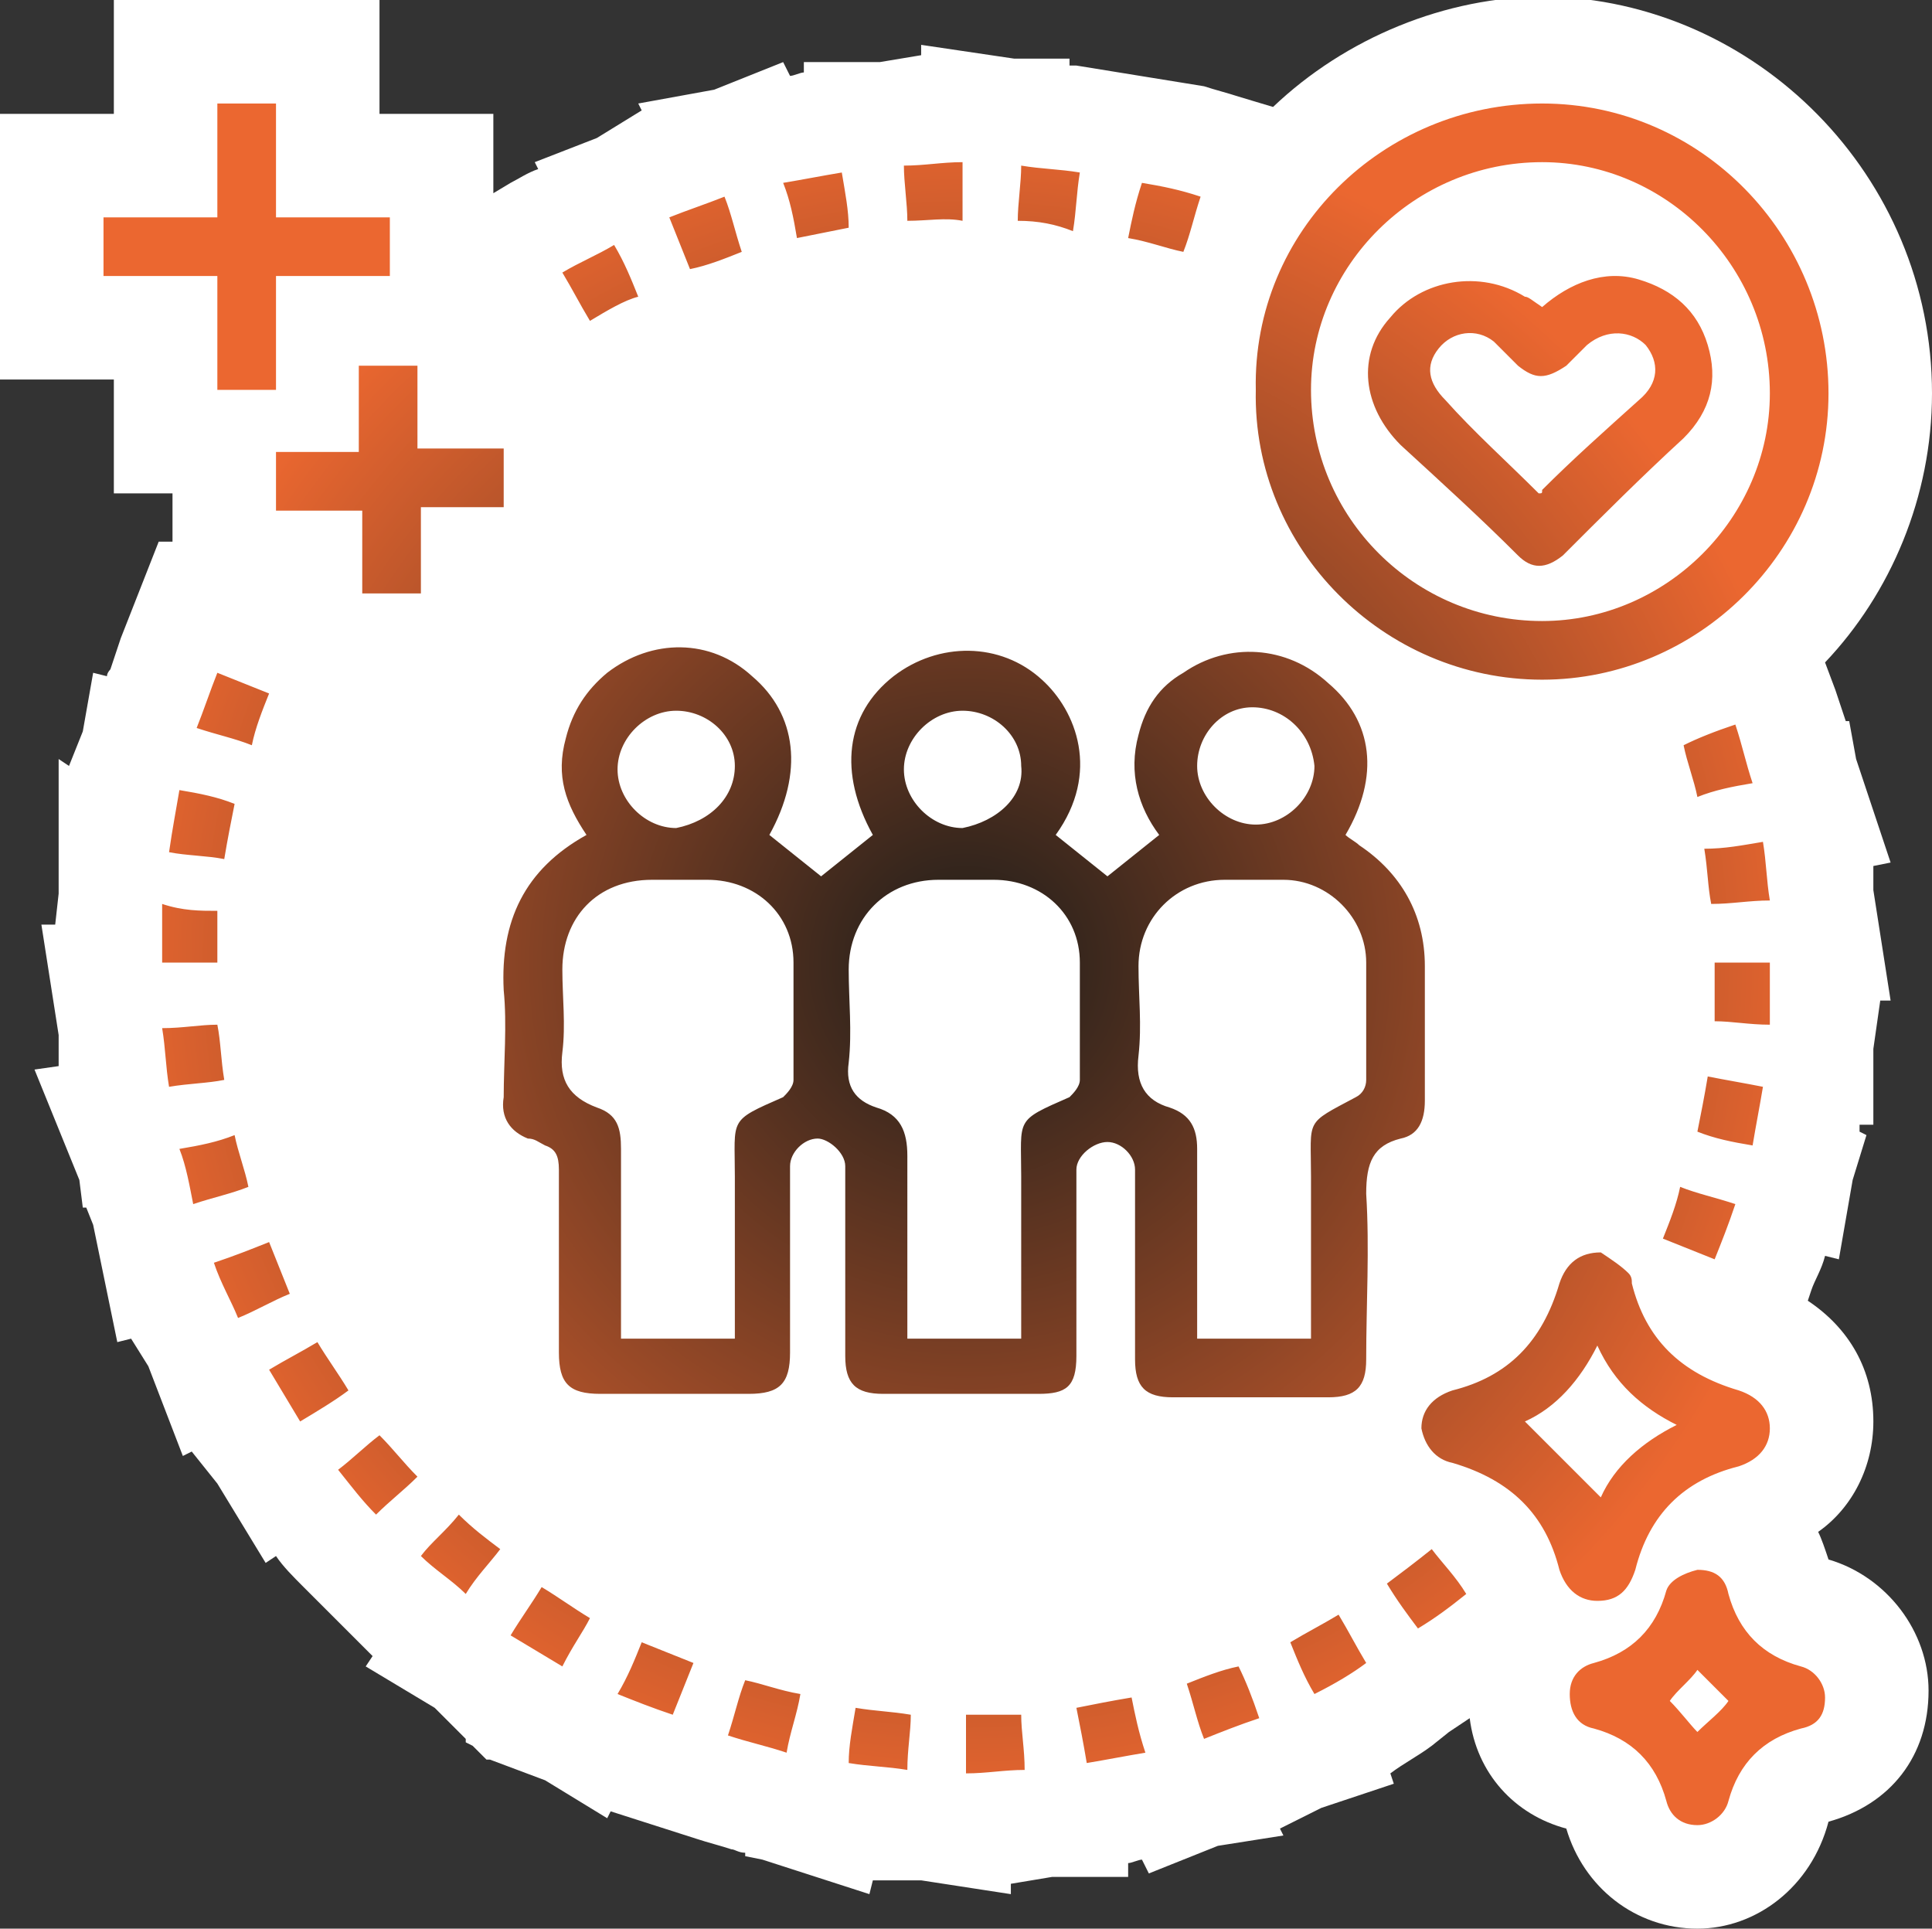
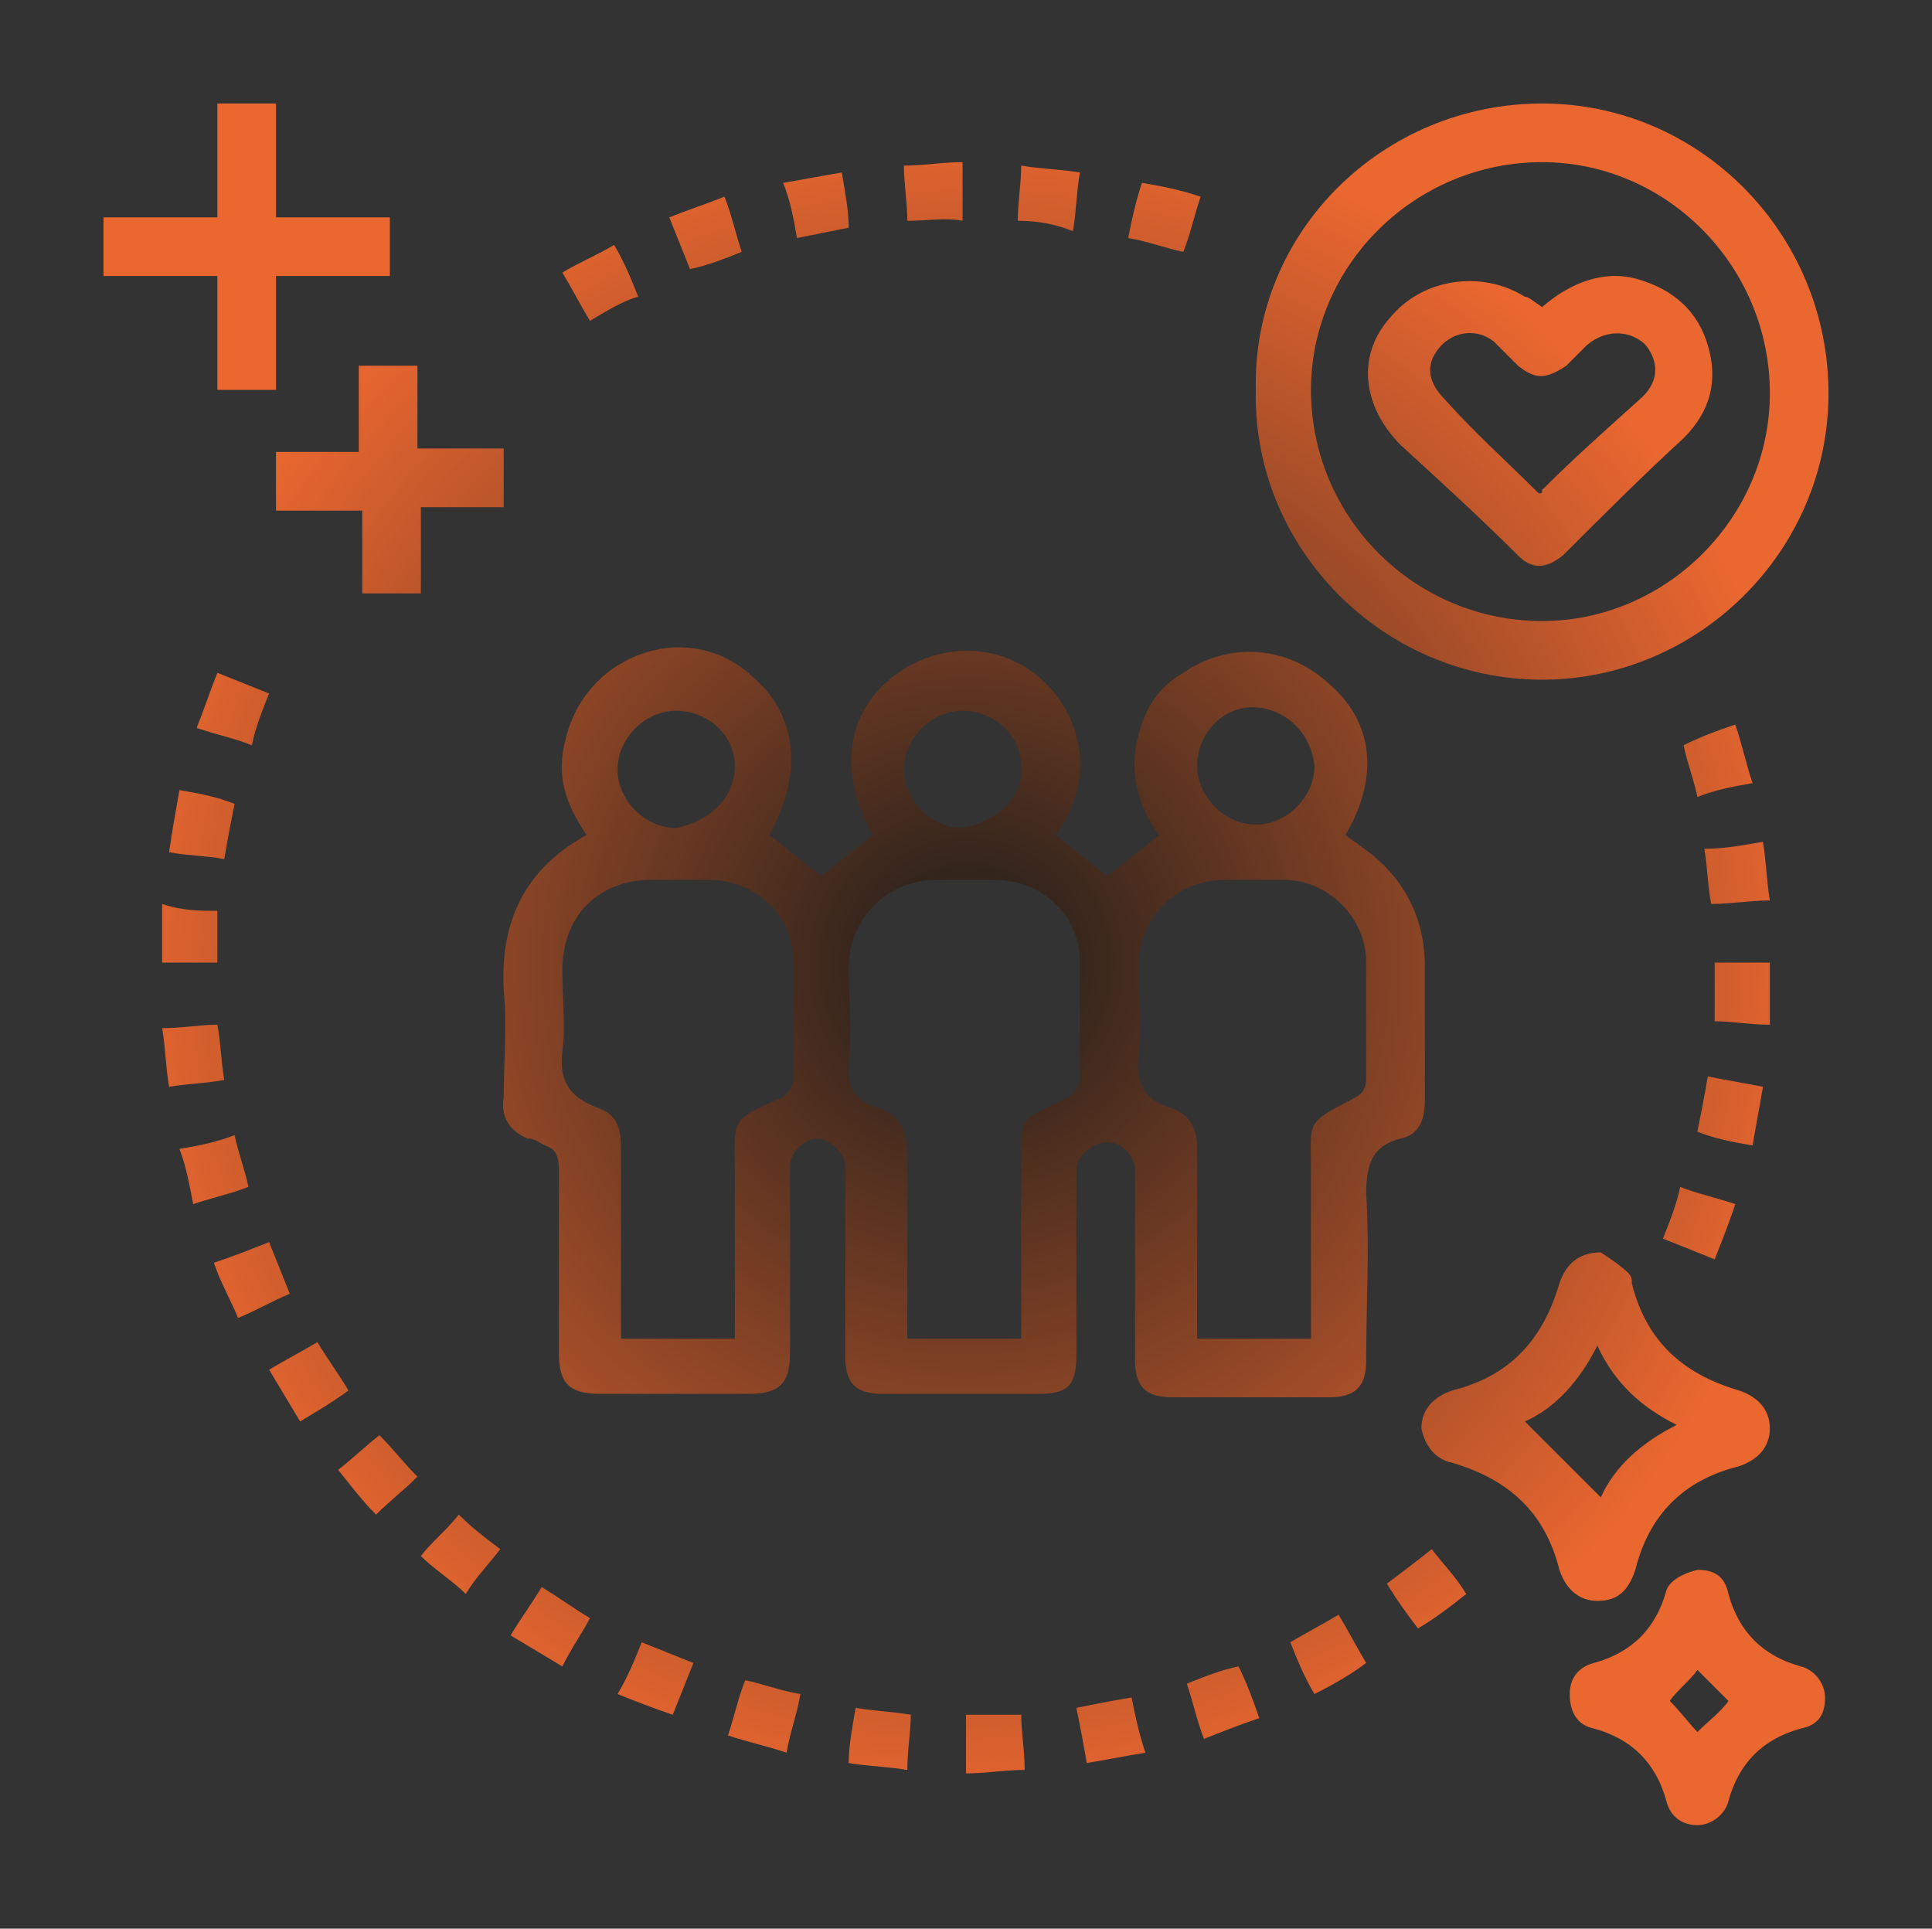
<svg xmlns="http://www.w3.org/2000/svg" version="1.1" id="Layer_1" x="0px" y="0px" viewBox="0 0 56 55.9" style="enable-background:new 0 0 56 55.9;" xml:space="preserve">
  <rect x="0" y="0" width="56" height="55.9" fill="#333333" stroke="none" />
  <style type="text/css">
	.st0{fill:#FFFFFF;}
	.st1{fill:url(#SVGID_1_);}
</style>
-   <path class="st0" d="M49.2,55.9c-1.8,0-3.3-1.2-3.8-2.9c-1.5-0.4-2.6-1.6-2.8-3.2L42,50.2l-0.5,0.4c-0.4,0.3-0.8,0.5-1.2,0.8  l0.1,0.3l-2.1,0.7L37.1,53l0.1,0.2l-1.9,0.3l-2,0.8l-0.2-0.4c-0.1,0-0.3,0.1-0.4,0.1v0.4h-2.2l-1.2,0.2v0.3l-2.6-0.4h-1.4l-0.1,0.4  l-3.1-1l-0.5-0.1v-0.1c-0.2,0-0.3-0.1-0.4-0.1c-0.3-0.1-0.7-0.2-1-0.3l-2.5-0.8l-0.1,0.2l-1.8-1.1L14.2,51h-0.1l-0.4-0.4l-0.2-0.1  v-0.1l-0.9-0.9l-2-1.2l0.2-0.3l-2-2c-0.3-0.3-0.6-0.6-0.8-0.9l-0.3,0.2L6.3,43l-0.8-1h0.2l0,0l-0.4,0.2l-1-2.6l-0.5-0.8l-0.4,0.1  l-0.7-3.4L2.5,35H2.4l-0.1-0.8L1,31l0.7-0.1V30l-0.5-3.2h0.4l0.1-0.9V22L2,22.2l0.4-1l0.3-1.7l0.4,0.1c0-0.1,0.1-0.2,0.1-0.2  c0.1-0.3,0.2-0.6,0.3-0.9l1.1-2.8H5v-1.4H3.3V11H0V3.3h3.3V0H11v3.3h3.3v2.3l0.5-0.3C15,5.2,15.3,5,15.6,4.9l-0.1-0.2L17.3,4  l1.3-0.8L18.5,3l2.2-0.4l2-0.8l0.2,0.4c0.1,0,0.3-0.1,0.4-0.1V1.8h2.2l1.2-0.2V1.3l2.7,0.4H31v0.2c0.1,0,0.1,0,0.2,0l0,0l3.7,0.6  l0,0c0.3,0.1,0.7,0.2,1,0.3l1,0.3c2.1-2,5-3.2,7.9-3.2C50.9,0,56,5.1,56,11.4c0,3-1.2,5.8-3.1,7.8l0.3,0.8c0.1,0.3,0.2,0.6,0.3,0.9  h0.1l0.2,1.1l1,3l-0.5,0.1v0.7l0.5,3.2h-0.4h0.1l-0.2,1.4v2.2h-0.4c0,0.1,0,0.2,0,0.2l0.2,0.1l-0.4,1.3l-0.4,2.3l-0.4-0.1  c-0.1,0.4-0.3,0.7-0.4,1l-0.1,0.3c1.2,0.8,1.9,2,1.9,3.5c0,1.3-0.6,2.5-1.6,3.2c0.1,0.2,0.2,0.5,0.3,0.8c1.7,0.5,2.9,2.1,2.9,3.8  c0,1.9-1.1,3.3-2.9,3.8C52.5,54.7,50.9,55.9,49.2,55.9z" />
  <radialGradient id="SVGID_1_" cx="28" cy="1471.95" r="24.975" gradientTransform="matrix(1 0 0 1 0 -1444)" gradientUnits="userSpaceOnUse">
    <stop offset="0" style="stop-color:#1D1D1A" />
    <stop offset="1" style="stop-color:#EB6730" />
  </radialGradient>
  <path class="st1" d="M39,24.2c0.1,0.1,0.3,0.2,0.4,0.3c1.2,0.8,1.9,2,1.9,3.5c0,1.3,0,2.6,0,3.9c0,0.6-0.2,1-0.7,1.1  c-0.8,0.2-1,0.7-1,1.6c0.1,1.6,0,3.2,0,4.8c0,0.8-0.3,1.1-1.1,1.1c-1.5,0-3,0-4.5,0c-0.8,0-1.1-0.3-1.1-1.1c0-1.8,0-3.6,0-5.5  c0-0.4-0.4-0.8-0.8-0.8c-0.4,0-0.9,0.4-0.9,0.8c0,1.8,0,3.6,0,5.4c0,0.9-0.3,1.1-1.1,1.1c-1.5,0-3,0-4.5,0c-0.8,0-1.1-0.3-1.1-1.1  c0-1.8,0-3.6,0-5.5c0-0.4-0.5-0.8-0.8-0.8c-0.4,0-0.8,0.4-0.8,0.8c0,1.8,0,3.6,0,5.4c0,0.9-0.3,1.2-1.2,1.2c-1.4,0-2.9,0-4.3,0  c-0.9,0-1.2-0.3-1.2-1.2c0-1.8,0-3.5,0-5.3c0-0.4-0.1-0.6-0.4-0.7c-0.2-0.1-0.3-0.2-0.5-0.2c-0.5-0.2-0.8-0.6-0.7-1.2  c0-1,0.1-2.1,0-3.1c-0.1-2,0.6-3.5,2.4-4.5c-0.6-0.9-0.9-1.7-0.6-2.8c0.2-0.8,0.6-1.4,1.2-1.9c1.3-1,3-1,4.2,0.1  c1.3,1.1,1.5,2.8,0.5,4.6c0.5,0.4,1,0.8,1.5,1.2c0.5-0.4,1-0.8,1.5-1.2c-1-1.8-0.8-3.5,0.6-4.6c1.3-1,3.1-1,4.3,0.1  c1,0.9,1.7,2.7,0.4,4.5c0.5,0.4,1,0.8,1.5,1.2c0.5-0.4,1-0.8,1.5-1.2c-0.6-0.8-0.9-1.8-0.6-2.9c0.2-0.8,0.6-1.4,1.3-1.8  c1.3-0.9,3-0.8,4.2,0.3C39.8,20.9,40,22.5,39,24.2z M21.3,38.8c0-1.6,0-3.1,0-4.7c0-1.7-0.2-1.6,1.4-2.3c0.1-0.1,0.3-0.3,0.3-0.5  c0-1.1,0-2.3,0-3.4c0-1.4-1.1-2.4-2.5-2.4c-0.5,0-1,0-1.6,0c-1.6,0-2.6,1.1-2.6,2.6c0,0.8,0.1,1.6,0,2.4s0.2,1.3,1,1.6  c0.6,0.2,0.7,0.6,0.7,1.2c0,1.4,0,2.9,0,4.3c0,0.4,0,0.8,0,1.2C19.1,38.8,20.2,38.8,21.3,38.8z M26.3,38.8c1.1,0,2.2,0,3.3,0  c0-1.6,0-3.1,0-4.7c0-1.7-0.2-1.6,1.4-2.3c0.1-0.1,0.3-0.3,0.3-0.5c0-1.1,0-2.3,0-3.4c0-1.4-1.1-2.4-2.5-2.4c-0.5,0-1.1,0-1.6,0  c-1.5,0-2.6,1.1-2.6,2.6c0,0.9,0.1,1.8,0,2.7c-0.1,0.7,0.2,1.1,0.8,1.3c0.7,0.2,0.9,0.7,0.9,1.4C26.3,35.2,26.3,37,26.3,38.8z   M38,38.8c0-1.6,0-3.2,0-4.7c0-1.7-0.2-1.5,1.3-2.3c0.2-0.1,0.3-0.3,0.3-0.5c0-1.1,0-2.3,0-3.4c0-1.3-1.1-2.4-2.4-2.4  c-0.6,0-1.1,0-1.7,0c-1.4,0-2.5,1.1-2.5,2.5c0,0.9,0.1,1.7,0,2.6c-0.1,0.8,0.2,1.3,0.9,1.5c0.6,0.2,0.8,0.6,0.8,1.2  c0,1.6,0,3.3,0,4.9c0,0.2,0,0.4,0,0.6C35.8,38.8,36.9,38.8,38,38.8z M21.3,22.2c0-0.9-0.8-1.6-1.7-1.6c-0.9,0-1.7,0.8-1.7,1.7  c0,0.9,0.8,1.7,1.7,1.7C20.6,23.8,21.3,23.1,21.3,22.2z M29.6,22.2c0-0.9-0.8-1.6-1.7-1.6c-0.9,0-1.7,0.8-1.7,1.7  c0,0.9,0.8,1.7,1.7,1.7C28.9,23.8,29.7,23.1,29.6,22.2z M36.3,20.5c-0.9,0-1.6,0.8-1.6,1.7c0,0.9,0.8,1.7,1.7,1.7s1.7-0.8,1.7-1.7  C38,21.2,37.2,20.5,36.3,20.5z M44.7,3c4.6,0,8.3,3.8,8.3,8.4s-3.8,8.3-8.3,8.3c-4.6,0-8.4-3.8-8.3-8.4C36.3,6.7,40.1,3,44.7,3z   M51.3,11.4c0-3.7-3-6.7-6.6-6.7c-3.7,0-6.7,3-6.7,6.6c0,3.7,3,6.7,6.7,6.7C48.3,18,51.3,15,51.3,11.4z M46.4,36.3  c0.3,0.2,0.6,0.4,0.8,0.6c0.1,0.1,0.1,0.2,0.1,0.3c0.4,1.6,1.4,2.6,3.1,3.1c0.6,0.2,0.9,0.6,0.9,1.1s-0.3,0.9-0.9,1.1  c-1.6,0.4-2.6,1.4-3,3c-0.2,0.6-0.5,0.9-1.1,0.9c-0.5,0-0.9-0.3-1.1-0.9c-0.4-1.6-1.4-2.6-3.1-3.1c-0.5-0.1-0.8-0.5-0.9-1  c0-0.5,0.3-0.9,0.9-1.1c1.6-0.4,2.6-1.4,3.1-3.1C45.4,36.6,45.8,36.3,46.4,36.3z M46.4,43.4c0.4-0.9,1.2-1.6,2.2-2.1  c-1-0.5-1.8-1.2-2.3-2.3c-0.5,1-1.2,1.8-2.1,2.2C45,42,45.7,42.7,46.4,43.4z M49.2,45.5c0.5,0,0.8,0.2,0.9,0.7  c0.3,1.1,1,1.8,2.1,2.1c0.4,0.1,0.7,0.5,0.7,0.9c0,0.5-0.2,0.8-0.7,0.9c-1.1,0.3-1.8,1-2.1,2.1c-0.1,0.4-0.5,0.7-0.9,0.7  c-0.5,0-0.8-0.3-0.9-0.7c-0.3-1.1-1-1.8-2.1-2.1c-0.5-0.1-0.7-0.5-0.7-1s0.3-0.8,0.7-0.9c1.1-0.3,1.8-1,2.1-2.1  C48.4,45.8,48.8,45.6,49.2,45.5z M48.4,49.3c0.3,0.3,0.6,0.7,0.8,0.9c0.3-0.3,0.7-0.6,0.9-0.9c-0.3-0.3-0.6-0.6-0.9-0.9  C49,48.7,48.6,49,48.4,49.3z M11.3,8C10.2,8,9.1,8,8,8c0,1.1,0,2.2,0,3.3c-0.6,0-1.1,0-1.7,0c0-1.1,0-2.2,0-3.3C5.2,8,4.1,8,3,8  c0-0.6,0-1.1,0-1.7c1.1,0,2.2,0,3.3,0c0-1.1,0-2.2,0-3.3C6.9,3,7.4,3,8,3c0,1.1,0,2.2,0,3.3c1.1,0,2.2,0,3.3,0  C11.3,6.9,11.3,7.4,11.3,8z M14.6,14.7c-0.8,0-1.6,0-2.4,0c0,0.8,0,1.6,0,2.5c-0.6,0-1.1,0-1.7,0c0-0.8,0-1.6,0-2.4  c-0.8,0-1.6,0-2.5,0c0-0.6,0-1.1,0-1.7c0.8,0,1.6,0,2.4,0c0-0.8,0-1.6,0-2.5c0.6,0,1.1,0,1.7,0c0,0.8,0,1.6,0,2.4c0.8,0,1.6,0,2.5,0  C14.6,13.5,14.6,14.1,14.6,14.7z M51.3,29.7c-0.6,0-1.1-0.1-1.6-0.1c0-0.6,0-1.1,0-1.7c0.6,0,1.1,0,1.6,0  C51.3,28.6,51.3,29.1,51.3,29.7z M29.6,49.7c0,0.5,0.1,1,0.1,1.6c-0.6,0-1.1,0.1-1.7,0.1c0-0.6,0-1.1,0-1.7  C28.5,49.7,29.1,49.7,29.6,49.7z M21,5.7c0.2,0.5,0.3,1,0.5,1.6c-0.5,0.2-1,0.4-1.5,0.5c-0.2-0.5-0.4-1-0.6-1.5  C19.9,6.1,20.5,5.9,21,5.7z M7.8,20.1c-0.2,0.5-0.4,1-0.5,1.5c-0.5-0.2-1-0.3-1.6-0.5c0.2-0.5,0.4-1.1,0.6-1.6  C6.8,19.7,7.3,19.9,7.8,20.1z M48.2,35.9c0.2-0.5,0.4-1,0.5-1.5c0.5,0.2,1,0.3,1.6,0.5c-0.2,0.6-0.4,1.1-0.6,1.6  C49.2,36.3,48.7,36.1,48.2,35.9z M13.3,43.9c0.4,0.4,0.8,0.7,1.2,1c-0.3,0.4-0.7,0.8-1,1.3c-0.4-0.4-0.9-0.7-1.3-1.1  C12.5,44.7,12.9,44.4,13.3,43.9z M22.8,50.8c-0.6-0.2-1.1-0.3-1.7-0.5c0.2-0.6,0.3-1.1,0.5-1.6c0.5,0.1,1,0.3,1.6,0.4  C23.1,49.7,22.9,50.2,22.8,50.8z M17.1,9.3c-0.3-0.5-0.5-0.9-0.8-1.4c0.5-0.3,1-0.5,1.5-0.8c0.3,0.5,0.5,1,0.7,1.5  C18.1,8.7,17.6,9,17.1,9.3z M4.9,31.5c-0.1-0.6-0.1-1.1-0.2-1.7c0.6,0,1.1-0.1,1.6-0.1c0.1,0.5,0.1,1,0.2,1.6  C6,31.4,5.5,31.4,4.9,31.5z M5.2,22.9c0.6,0.1,1.1,0.2,1.6,0.4c-0.1,0.5-0.2,1-0.3,1.6c-0.5-0.1-1.1-0.1-1.6-0.2  C5,24,5.1,23.5,5.2,22.9z M38.1,49.1c-0.3-0.5-0.5-1-0.7-1.5c0.5-0.3,0.9-0.5,1.4-0.8c0.3,0.5,0.5,0.9,0.8,1.4  C39.2,48.5,38.7,48.8,38.1,49.1z M10.1,40.3c-0.4,0.3-0.9,0.6-1.4,0.9c-0.3-0.5-0.6-1-0.9-1.5c0.5-0.3,0.9-0.5,1.4-0.8  C9.5,39.4,9.8,39.8,10.1,40.3z M16.3,48.3c-0.5-0.3-1-0.6-1.5-0.9c0.3-0.5,0.6-0.9,0.9-1.4c0.5,0.3,0.9,0.6,1.4,0.9  C16.9,47.3,16.6,47.7,16.3,48.3z M50.3,21c0.2,0.6,0.3,1.1,0.5,1.7c-0.6,0.1-1.1,0.2-1.6,0.4c-0.1-0.5-0.3-1-0.4-1.5  C49.2,21.4,49.7,21.2,50.3,21z M11,41.6c0.4,0.4,0.7,0.8,1.1,1.2c-0.4,0.4-0.8,0.7-1.2,1.1c-0.4-0.4-0.7-0.8-1.1-1.3  C10.2,42.3,10.6,41.9,11,41.6z M36.5,49.8c-0.6,0.2-1.1,0.4-1.6,0.6c-0.2-0.5-0.3-1-0.5-1.6c0.5-0.2,1-0.4,1.5-0.5  C36.1,48.7,36.3,49.2,36.5,49.8z M5.2,33.3c0.6-0.1,1.1-0.2,1.6-0.4c0.1,0.5,0.3,1,0.4,1.5c-0.5,0.2-1,0.3-1.6,0.5  C5.5,34.4,5.4,33.8,5.2,33.3z M31.2,49.5c0.5-0.1,1-0.2,1.6-0.3c0.1,0.5,0.2,1,0.4,1.6c-0.6,0.1-1.1,0.2-1.7,0.3  C31.4,50.5,31.3,50,31.2,49.5z M24.8,49.5c0.6,0.1,1,0.1,1.6,0.2c0,0.5-0.1,1-0.1,1.6c-0.6-0.1-1.1-0.1-1.7-0.2  C24.6,50.6,24.7,50.1,24.8,49.5z M34.8,5.7c-0.2,0.6-0.3,1.1-0.5,1.6c-0.5-0.1-1-0.3-1.6-0.4c0.1-0.5,0.2-1,0.4-1.6  C33.7,5.4,34.2,5.5,34.8,5.7z M29.5,6.4c0-0.5,0.1-1.1,0.1-1.6c0.6,0.1,1.1,0.1,1.7,0.2c-0.1,0.6-0.1,1.1-0.2,1.7  C30.6,6.5,30.1,6.4,29.5,6.4z M23.1,6.9c-0.1-0.6-0.2-1.1-0.4-1.6c0.6-0.1,1.1-0.2,1.7-0.3c0.1,0.6,0.2,1.1,0.2,1.6  C24.1,6.7,23.6,6.8,23.1,6.9z M50.8,33.2c-0.6-0.1-1.1-0.2-1.6-0.4c0.1-0.5,0.2-1,0.3-1.6c0.5,0.1,1.1,0.2,1.6,0.3  C51,32.1,50.9,32.6,50.8,33.2z M40.2,45.9c0.4-0.3,0.8-0.6,1.3-1c0.3,0.4,0.7,0.8,1,1.3c-0.5,0.4-0.9,0.7-1.4,1  C40.8,46.8,40.5,46.4,40.2,45.9z M7.8,36c0.2,0.5,0.4,1,0.6,1.5c-0.5,0.2-1,0.5-1.5,0.7c-0.2-0.5-0.5-1-0.7-1.6  C6.8,36.4,7.3,36.2,7.8,36z M51.1,24.4c0.1,0.6,0.1,1.1,0.2,1.7c-0.6,0-1.1,0.1-1.7,0.1c-0.1-0.5-0.1-1-0.2-1.6  C50,24.6,50.5,24.5,51.1,24.4z M17.9,49.1c0.3-0.5,0.5-1,0.7-1.5c0.5,0.2,1,0.4,1.5,0.6c-0.2,0.5-0.4,1-0.6,1.5  C18.9,49.5,18.4,49.3,17.9,49.1z M26.3,6.4c0-0.5-0.1-1.1-0.1-1.6c0.6,0,1.1-0.1,1.7-0.1c0,0.6,0,1.1,0,1.7  C27.4,6.3,26.9,6.4,26.3,6.4z M6.3,26.4c0,0.6,0,1,0,1.5c-0.6,0-1.1,0-1.6,0c0-0.5,0-1,0-1.7C5.3,26.4,5.8,26.4,6.3,26.4z M44.7,8.9  c0.8-0.7,1.8-1.1,2.8-0.8c1,0.3,1.7,0.9,2,1.9s0.1,1.9-0.7,2.7c-1.2,1.1-2.4,2.3-3.5,3.4c-0.5,0.4-0.9,0.4-1.3,0  c-1.1-1.1-2.2-2.1-3.4-3.2c-1.1-1.1-1.3-2.6-0.3-3.7c0.9-1.1,2.6-1.4,3.9-0.6C44.3,8.6,44.4,8.7,44.7,8.9z M44.6,14.3  c0.1,0,0.1,0,0.1-0.1c0.9-0.9,1.8-1.7,2.8-2.6c0.6-0.5,0.6-1.1,0.2-1.6c-0.4-0.4-1.1-0.5-1.7,0c-0.2,0.2-0.4,0.4-0.6,0.6  c-0.6,0.4-0.9,0.4-1.4,0c-0.2-0.2-0.5-0.5-0.7-0.7c-0.5-0.4-1.2-0.3-1.6,0.2c-0.4,0.5-0.3,1,0.2,1.5C42.7,12.5,43.7,13.4,44.6,14.3z  " />
</svg>